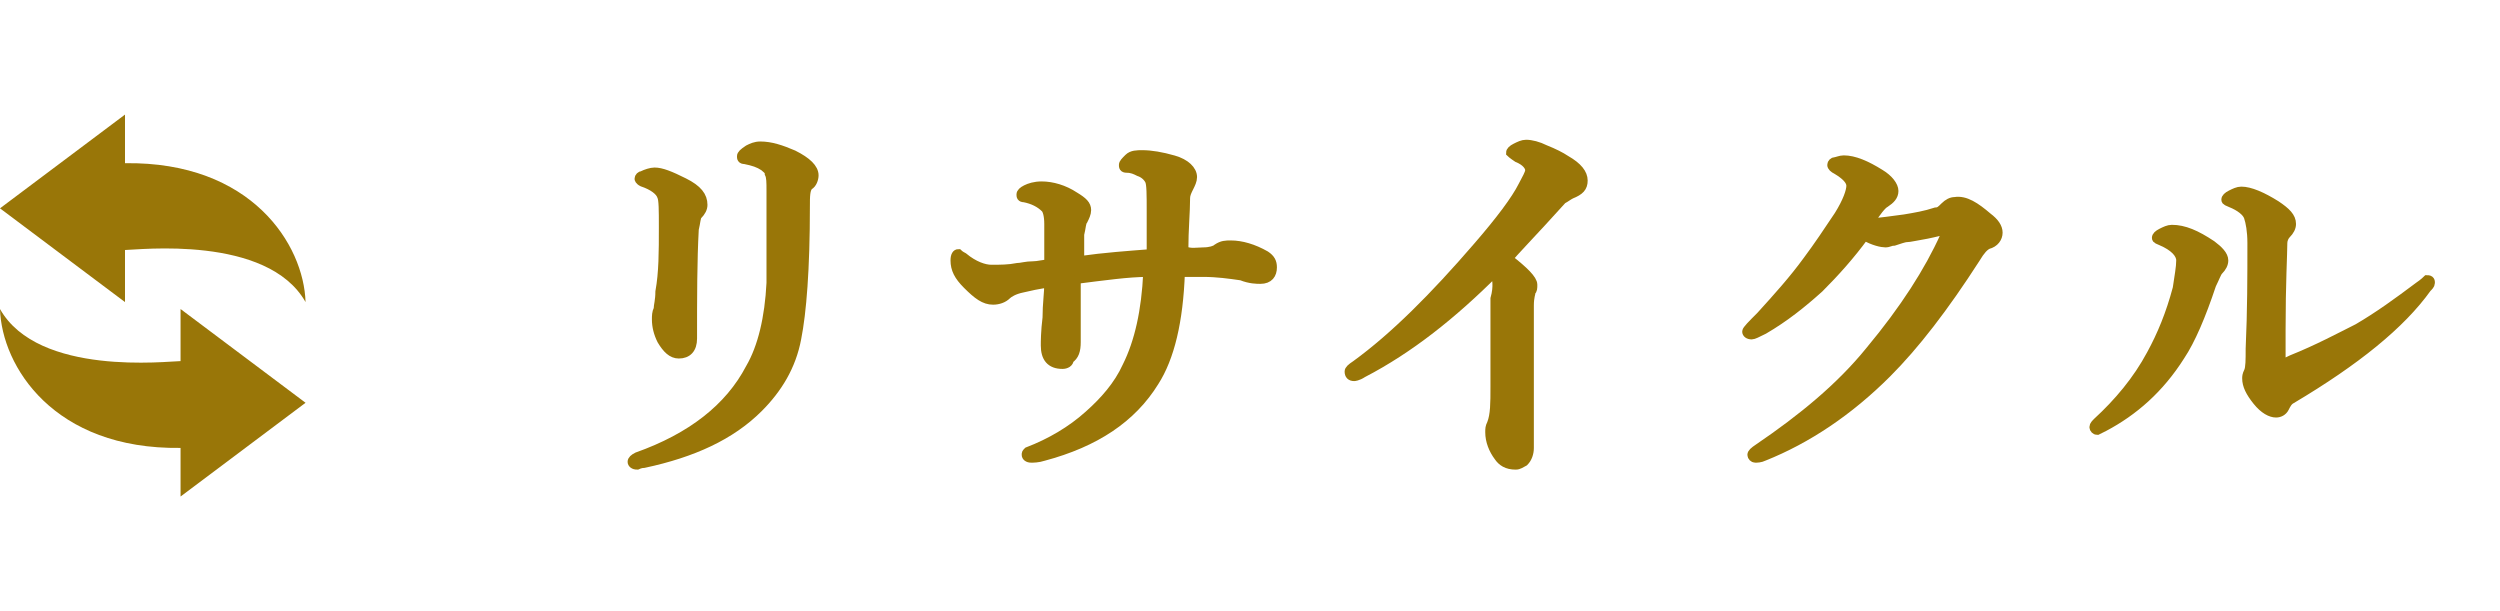
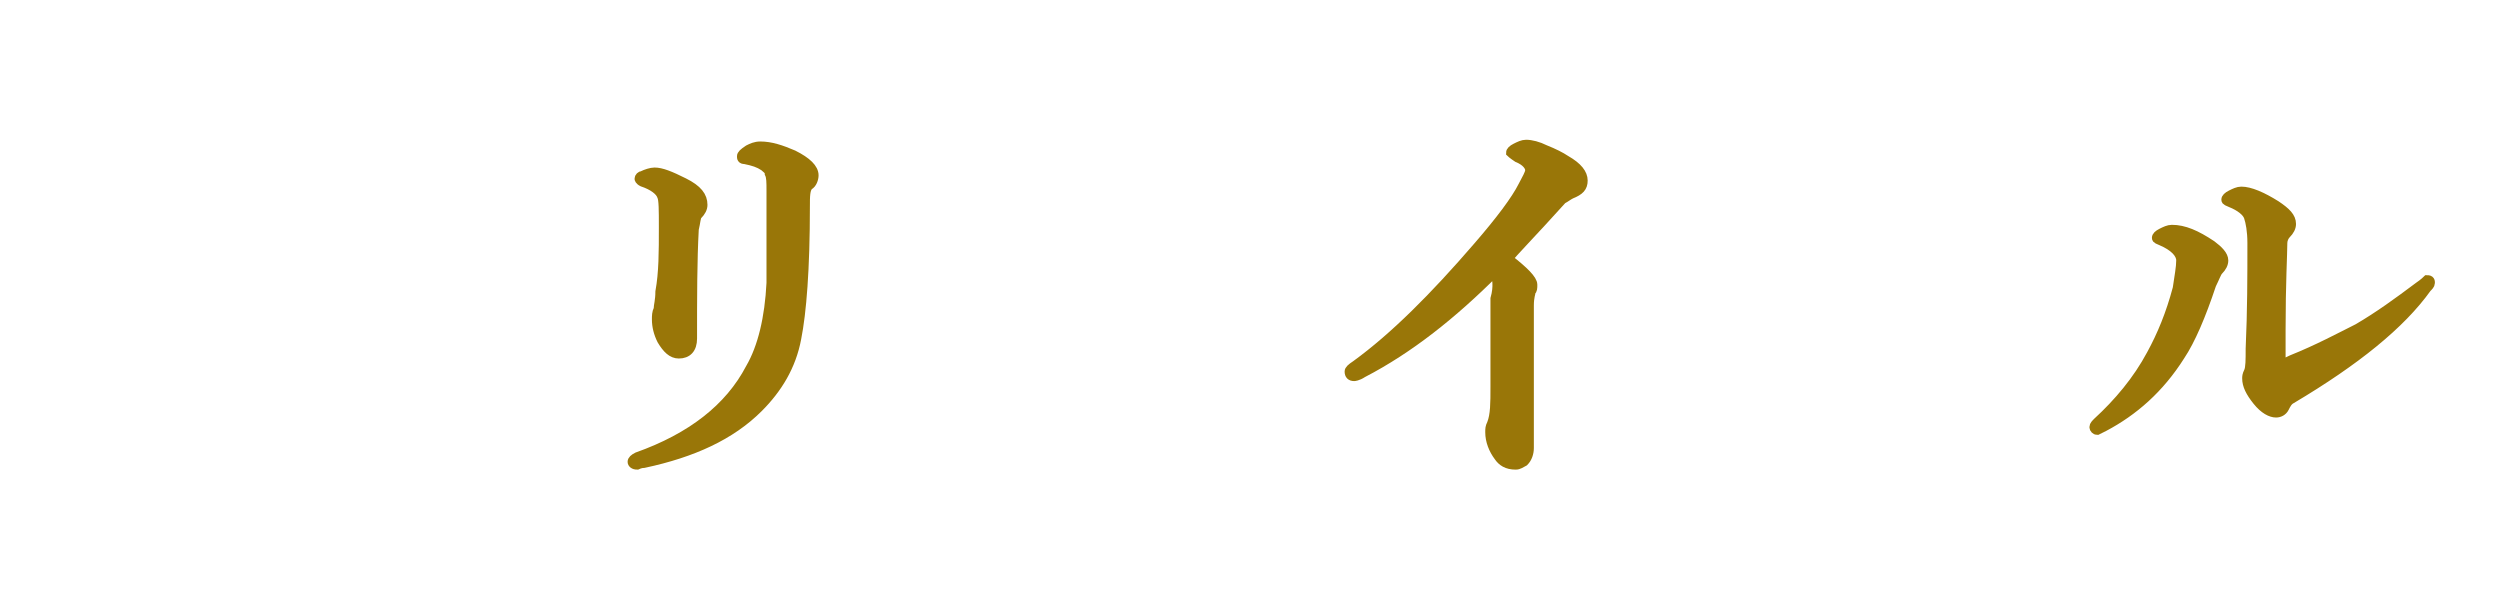
<svg xmlns="http://www.w3.org/2000/svg" version="1.1" id="レイヤー_1" x="0px" y="0px" viewBox="0 0 144 35.2" style="enable-background:new 0 0 144 35.2;" xml:space="preserve">
  <style type="text/css">
	.st0{fill:#997608;stroke:#997608;stroke-width:0.5;stroke-miterlimit:10;}
	.st1{fill:#997608;}
</style>
  <g>
    <path class="st0" d="M44.4,11c0-0.5,0-0.8-0.1-1c0-0.2-0.2-0.3-0.3-0.4c-0.3-0.2-0.6-0.3-1.1-0.4c-0.2,0-0.2-0.1-0.2-0.2   c0-0.1,0.1-0.2,0.4-0.4c0.2-0.1,0.4-0.2,0.7-0.2c0.6,0,1.2,0.2,1.9,0.5c0.8,0.4,1.2,0.8,1.2,1.2c0,0.2-0.1,0.5-0.3,0.6   c-0.2,0.2-0.2,0.6-0.2,1.2c0,3.6-0.2,6.1-0.5,7.6c-0.3,1.6-1.1,2.9-2.2,4c-1.6,1.6-3.8,2.6-6.6,3.2c-0.2,0-0.4,0.1-0.4,0.1   c-0.2,0-0.3-0.1-0.3-0.2s0.1-0.2,0.3-0.3c3.1-1.1,5.3-2.8,6.5-5.1c0.7-1.2,1.1-2.9,1.2-4.9C44.4,15.6,44.4,13.8,44.4,11z    M38.2,13.1c0-1,0-1.6-0.1-1.8C38,11,37.6,10.7,37,10.5c-0.2-0.1-0.2-0.2-0.2-0.2c0-0.1,0.1-0.2,0.2-0.2c0.2-0.1,0.5-0.2,0.7-0.2   c0.4,0,0.9,0.2,1.7,0.6c0.8,0.4,1.1,0.8,1.1,1.3c0,0.2-0.1,0.4-0.3,0.6c-0.1,0.1-0.1,0.4-0.2,0.8c-0.1,1.8-0.1,3.9-0.1,6.3   c0,0.6-0.3,0.9-0.8,0.9c-0.4,0-0.7-0.3-1-0.8c-0.2-0.4-0.3-0.8-0.3-1.2c0-0.2,0-0.4,0.1-0.6c0-0.2,0.1-0.5,0.1-1   C38.2,15.7,38.2,14.5,38.2,13.1z" />
-     <path class="st0" d="M69.3,14.5c0.4,0,0.7-0.1,0.8-0.2c0.3-0.2,0.5-0.2,0.8-0.2c0.6,0,1.3,0.2,2,0.6c0.3,0.2,0.4,0.4,0.4,0.7   c0,0.4-0.2,0.7-0.7,0.7c-0.2,0-0.6,0-1.1-0.2c-0.7-0.1-1.4-0.2-2.2-0.2c-0.5,0-1,0-1.3,0c-0.1,2.8-0.6,4.9-1.5,6.3   c-1.3,2.1-3.4,3.5-6.4,4.3c-0.3,0.1-0.6,0.1-0.7,0.1c-0.2,0-0.3-0.1-0.3-0.2s0-0.1,0.1-0.2c1.3-0.5,2.5-1.2,3.5-2.1   c0.9-0.8,1.7-1.7,2.2-2.8c0.7-1.4,1.1-3.2,1.2-5.4c-1.1,0-2.5,0.2-4.1,0.4c0,0.4,0,1,0,1.8s0,1.4,0,1.8c0,0.5-0.1,0.8-0.4,1   c0,0.2-0.2,0.3-0.4,0.3c-0.7,0-1-0.4-1-1.1c0-0.2,0-0.8,0.1-1.6c0-0.8,0.1-1.4,0.1-2c-0.6,0.1-1.1,0.2-1.5,0.3   c-0.5,0.1-0.8,0.3-0.9,0.4c-0.2,0.2-0.5,0.3-0.8,0.3c-0.5,0-0.9-0.3-1.5-0.9C55.2,15.9,55,15.5,55,15c0-0.3,0.1-0.4,0.2-0.4   c0,0,0.1,0.1,0.3,0.2c0.6,0.5,1.2,0.7,1.6,0.7c0.5,0,1,0,1.5-0.1c0.2,0,0.5-0.1,0.9-0.1c0.3,0,0.6-0.1,0.9-0.1c0-1,0-1.7,0-2.3   c0-0.5-0.1-0.8-0.2-0.9c-0.3-0.3-0.7-0.5-1.2-0.6c-0.2,0-0.2-0.1-0.2-0.2c0-0.1,0.1-0.2,0.3-0.3c0.2-0.1,0.5-0.2,0.9-0.2   c0.6,0,1.3,0.2,1.9,0.6c0.5,0.3,0.7,0.5,0.7,0.8c0,0.2-0.1,0.4-0.2,0.6c-0.1,0.1-0.1,0.4-0.2,0.8c0,0.5,0,1,0,1.5   c1.4-0.2,2.8-0.3,4.1-0.4c0-1.1,0-1.9,0-2.4c0-1,0-1.6-0.1-1.8s-0.3-0.4-0.6-0.5c-0.2-0.1-0.4-0.2-0.7-0.2c-0.2,0-0.2-0.1-0.2-0.2   c0-0.1,0.1-0.2,0.3-0.4c0.2-0.2,0.5-0.2,0.8-0.2c0.5,0,1.1,0.1,1.8,0.3c0.7,0.2,1.1,0.6,1.1,1c0,0.2-0.1,0.4-0.2,0.6   c-0.1,0.2-0.2,0.4-0.2,0.6c0,0.8-0.1,1.8-0.1,3C68.5,14.6,69,14.5,69.3,14.5z" />
    <path class="st0" d="M86.1,15.7c-2.4,2.4-4.9,4.4-7.6,5.8c-0.3,0.2-0.5,0.2-0.5,0.2c-0.2,0-0.3-0.1-0.3-0.3c0-0.1,0.1-0.2,0.4-0.4   c2.2-1.6,4.5-3.9,7-6.8c1.3-1.5,2.2-2.7,2.6-3.5c0.2-0.4,0.4-0.7,0.4-0.9s-0.2-0.5-0.7-0.7C87.1,8.9,87,8.8,87,8.8   c0-0.1,0.1-0.2,0.3-0.3c0.2-0.1,0.4-0.2,0.6-0.2c0.3,0,0.7,0.1,1.1,0.3c0.5,0.2,0.9,0.4,1.2,0.6c0.7,0.4,1,0.8,1,1.2   S91,11,90.5,11.2c-0.2,0.1-0.3,0.2-0.5,0.3c-1.8,2-2.9,3.1-3.1,3.4c0.9,0.7,1.4,1.2,1.4,1.5c0,0.2,0,0.3-0.1,0.4   c0,0.1-0.1,0.3-0.1,0.8v3.2v5c0,0.3-0.1,0.6-0.3,0.8c-0.2,0.1-0.3,0.2-0.5,0.2c-0.5,0-0.8-0.2-1-0.5c-0.3-0.4-0.5-0.9-0.5-1.4   c0-0.2,0-0.3,0.1-0.5c0.2-0.5,0.2-1.2,0.2-2.1v-5.1C86.3,16.5,86.2,16,86.1,15.7z" />
-     <path class="st0" d="M114.5,12.5c0.4,0.3,0.6,0.6,0.6,0.9c0,0.3-0.2,0.6-0.6,0.7c-0.2,0.1-0.4,0.3-0.7,0.8c-1.8,2.8-3.5,5-5.1,6.6   c-2.2,2.2-4.6,3.8-7.1,4.8c-0.2,0.1-0.4,0.1-0.5,0.1s-0.2-0.1-0.2-0.2s0.1-0.2,0.4-0.4c2.5-1.7,4.7-3.5,6.4-5.6   c2-2.4,3.4-4.6,4.3-6.6c0-0.1,0.1-0.2,0.1-0.2c0-0.1,0-0.1-0.1-0.1c-0.2,0-0.5,0.1-1,0.2c-0.6,0.1-1,0.2-1.2,0.2   c-0.1,0-0.4,0.1-0.7,0.2c-0.2,0-0.3,0.1-0.5,0.1s-0.7-0.1-1.2-0.4c-0.8,1.1-1.7,2.1-2.6,3c-1,0.9-2,1.7-3.2,2.4   c-0.4,0.2-0.6,0.3-0.7,0.3c-0.2,0-0.3-0.1-0.3-0.2s0.3-0.4,0.8-0.9c1-1.1,1.9-2.1,2.7-3.2c0.6-0.8,1.2-1.7,1.8-2.6   c0.5-0.8,0.7-1.4,0.7-1.7s-0.3-0.6-0.8-0.9c-0.2-0.1-0.3-0.2-0.3-0.3s0.1-0.2,0.2-0.2s0.3-0.1,0.5-0.1c0.6,0,1.3,0.3,2.1,0.8   c0.5,0.3,0.8,0.7,0.8,1s-0.2,0.5-0.5,0.7c-0.2,0.1-0.5,0.5-0.9,1.1c0,0,0.2,0,0.3,0c0.3,0,0.9-0.1,1.7-0.2c0.6-0.1,1.2-0.2,1.8-0.4   c0.2,0,0.3-0.1,0.5-0.3s0.4-0.3,0.6-0.3C113.2,11.5,113.8,11.9,114.5,12.5z" />
    <path class="st0" d="M125.6,15c0-0.4-0.4-0.8-1.1-1.1c-0.2-0.1-0.3-0.1-0.3-0.2c0-0.1,0.1-0.2,0.3-0.3s0.4-0.2,0.6-0.2   c0.7,0,1.4,0.3,2.3,0.9c0.4,0.3,0.7,0.6,0.7,0.9c0,0.2-0.1,0.4-0.3,0.6c-0.1,0.1-0.2,0.4-0.4,0.8c-0.6,1.8-1.2,3.2-1.8,4.1   c-1.2,1.9-2.7,3.2-4.4,4.1c-0.2,0.1-0.4,0.2-0.4,0.2c-0.1,0-0.2-0.1-0.2-0.2s0.1-0.2,0.2-0.3c1.2-1.1,2.3-2.4,3.1-3.9   c0.6-1.1,1.1-2.3,1.5-3.8C125.5,15.9,125.6,15.4,125.6,15z M129.7,14c0-0.7-0.1-1.2-0.2-1.5c-0.1-0.3-0.5-0.6-1-0.8   c-0.2-0.1-0.3-0.1-0.3-0.2c0-0.1,0.1-0.2,0.3-0.3s0.4-0.2,0.6-0.2c0.5,0,1.2,0.3,2,0.8c0.6,0.4,0.9,0.7,0.9,1.1   c0,0.2-0.1,0.4-0.3,0.6c-0.1,0.1-0.2,0.3-0.2,0.5c0,0.6-0.1,2.3-0.1,5v1.6c0,0.2,0,0.3,0.1,0.3s0.3-0.1,0.5-0.2   c1.5-0.6,2.8-1.3,3.8-1.8c1.2-0.7,2.3-1.5,3.5-2.4c0.3-0.2,0.5-0.4,0.5-0.4c0.2,0,0.2,0.1,0.2,0.2s-0.1,0.2-0.2,0.3   c-1.5,2.1-4.1,4.2-7.8,6.4c-0.2,0.1-0.3,0.3-0.4,0.5c-0.1,0.2-0.3,0.3-0.5,0.3c-0.3,0-0.7-0.2-1.1-0.7c-0.4-0.5-0.6-0.9-0.6-1.3   c0-0.1,0-0.2,0.1-0.4c0.1-0.2,0.1-0.7,0.1-1.3C129.7,17.9,129.7,15.9,129.7,14z" />
  </g>
  <g>
    <g>
-       <path class="st1" d="M7.2,14.4c0.7,0,8.2-0.9,10.4,3c-0.1-3.3-3.1-8.1-10.4-8V6.6L0,12l7.2,5.4V14.4L7.2,14.4z" />
-       <path class="st1" d="M10.4,20.8c-0.7,0-8.2,0.9-10.4-3c0.1,3.3,3.1,8.1,10.4,8v2.8l7.2-5.4l-7.2-5.4V20.8z" />
-     </g>
+       </g>
  </g>
</svg>